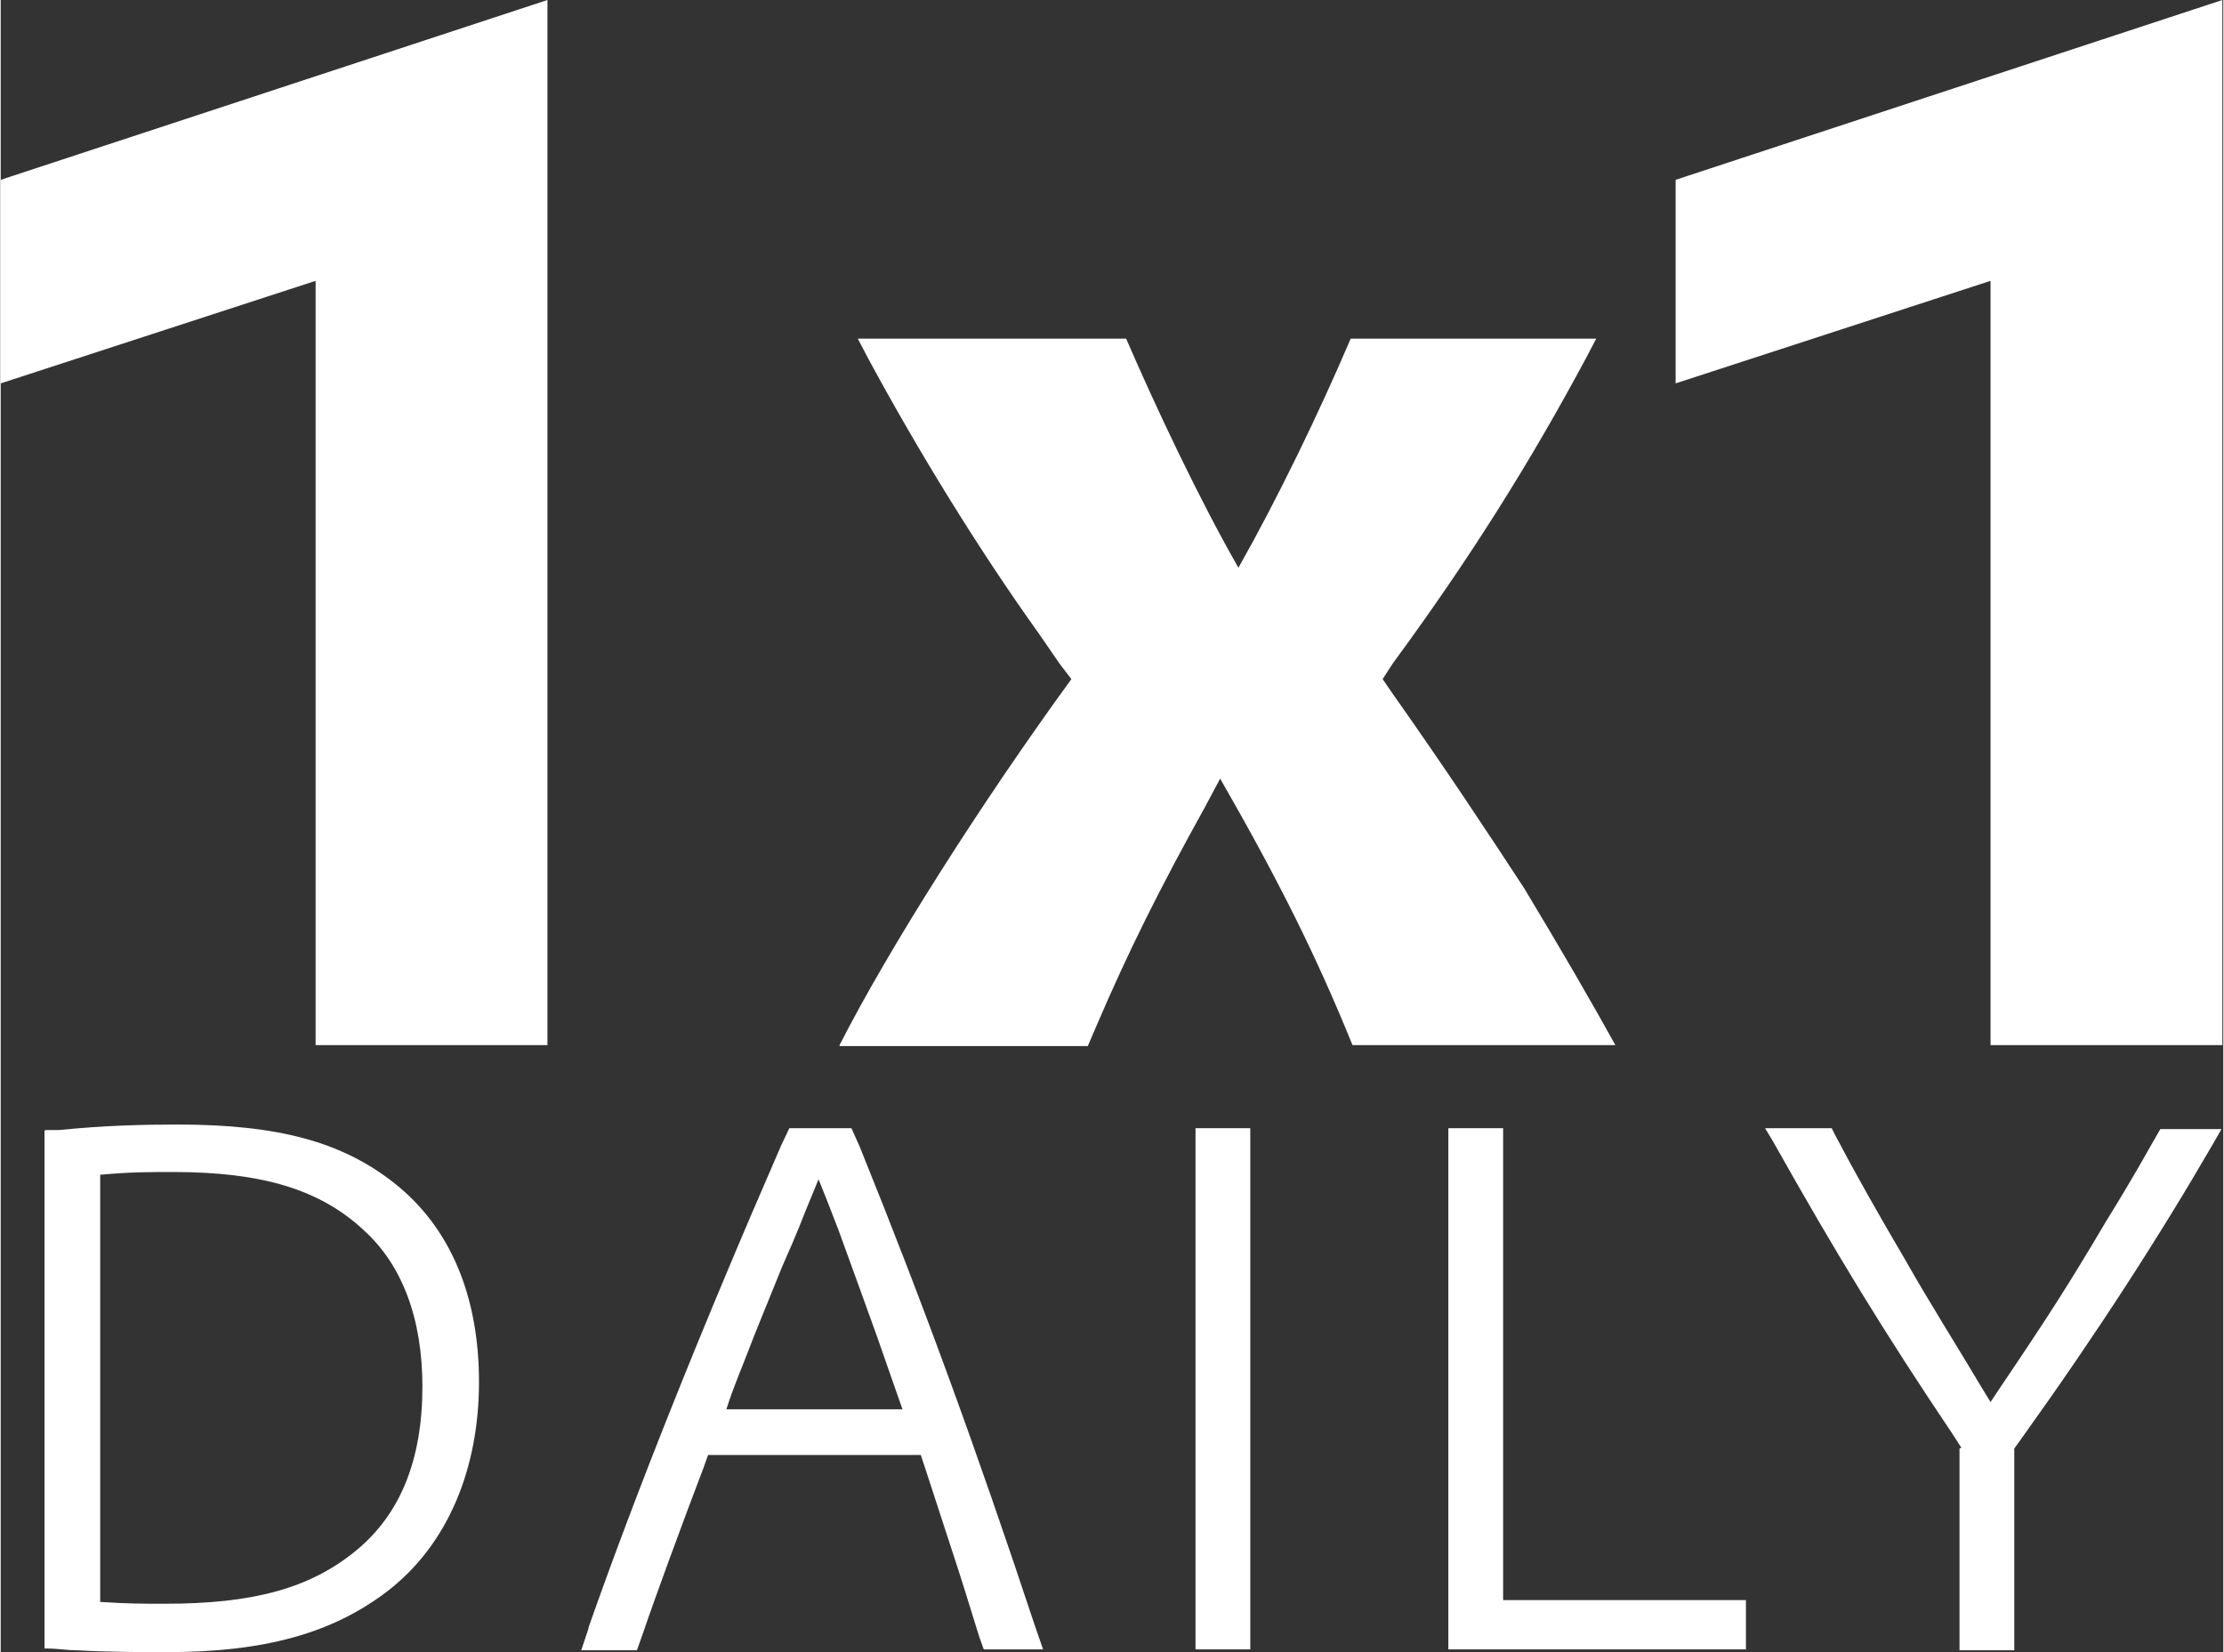
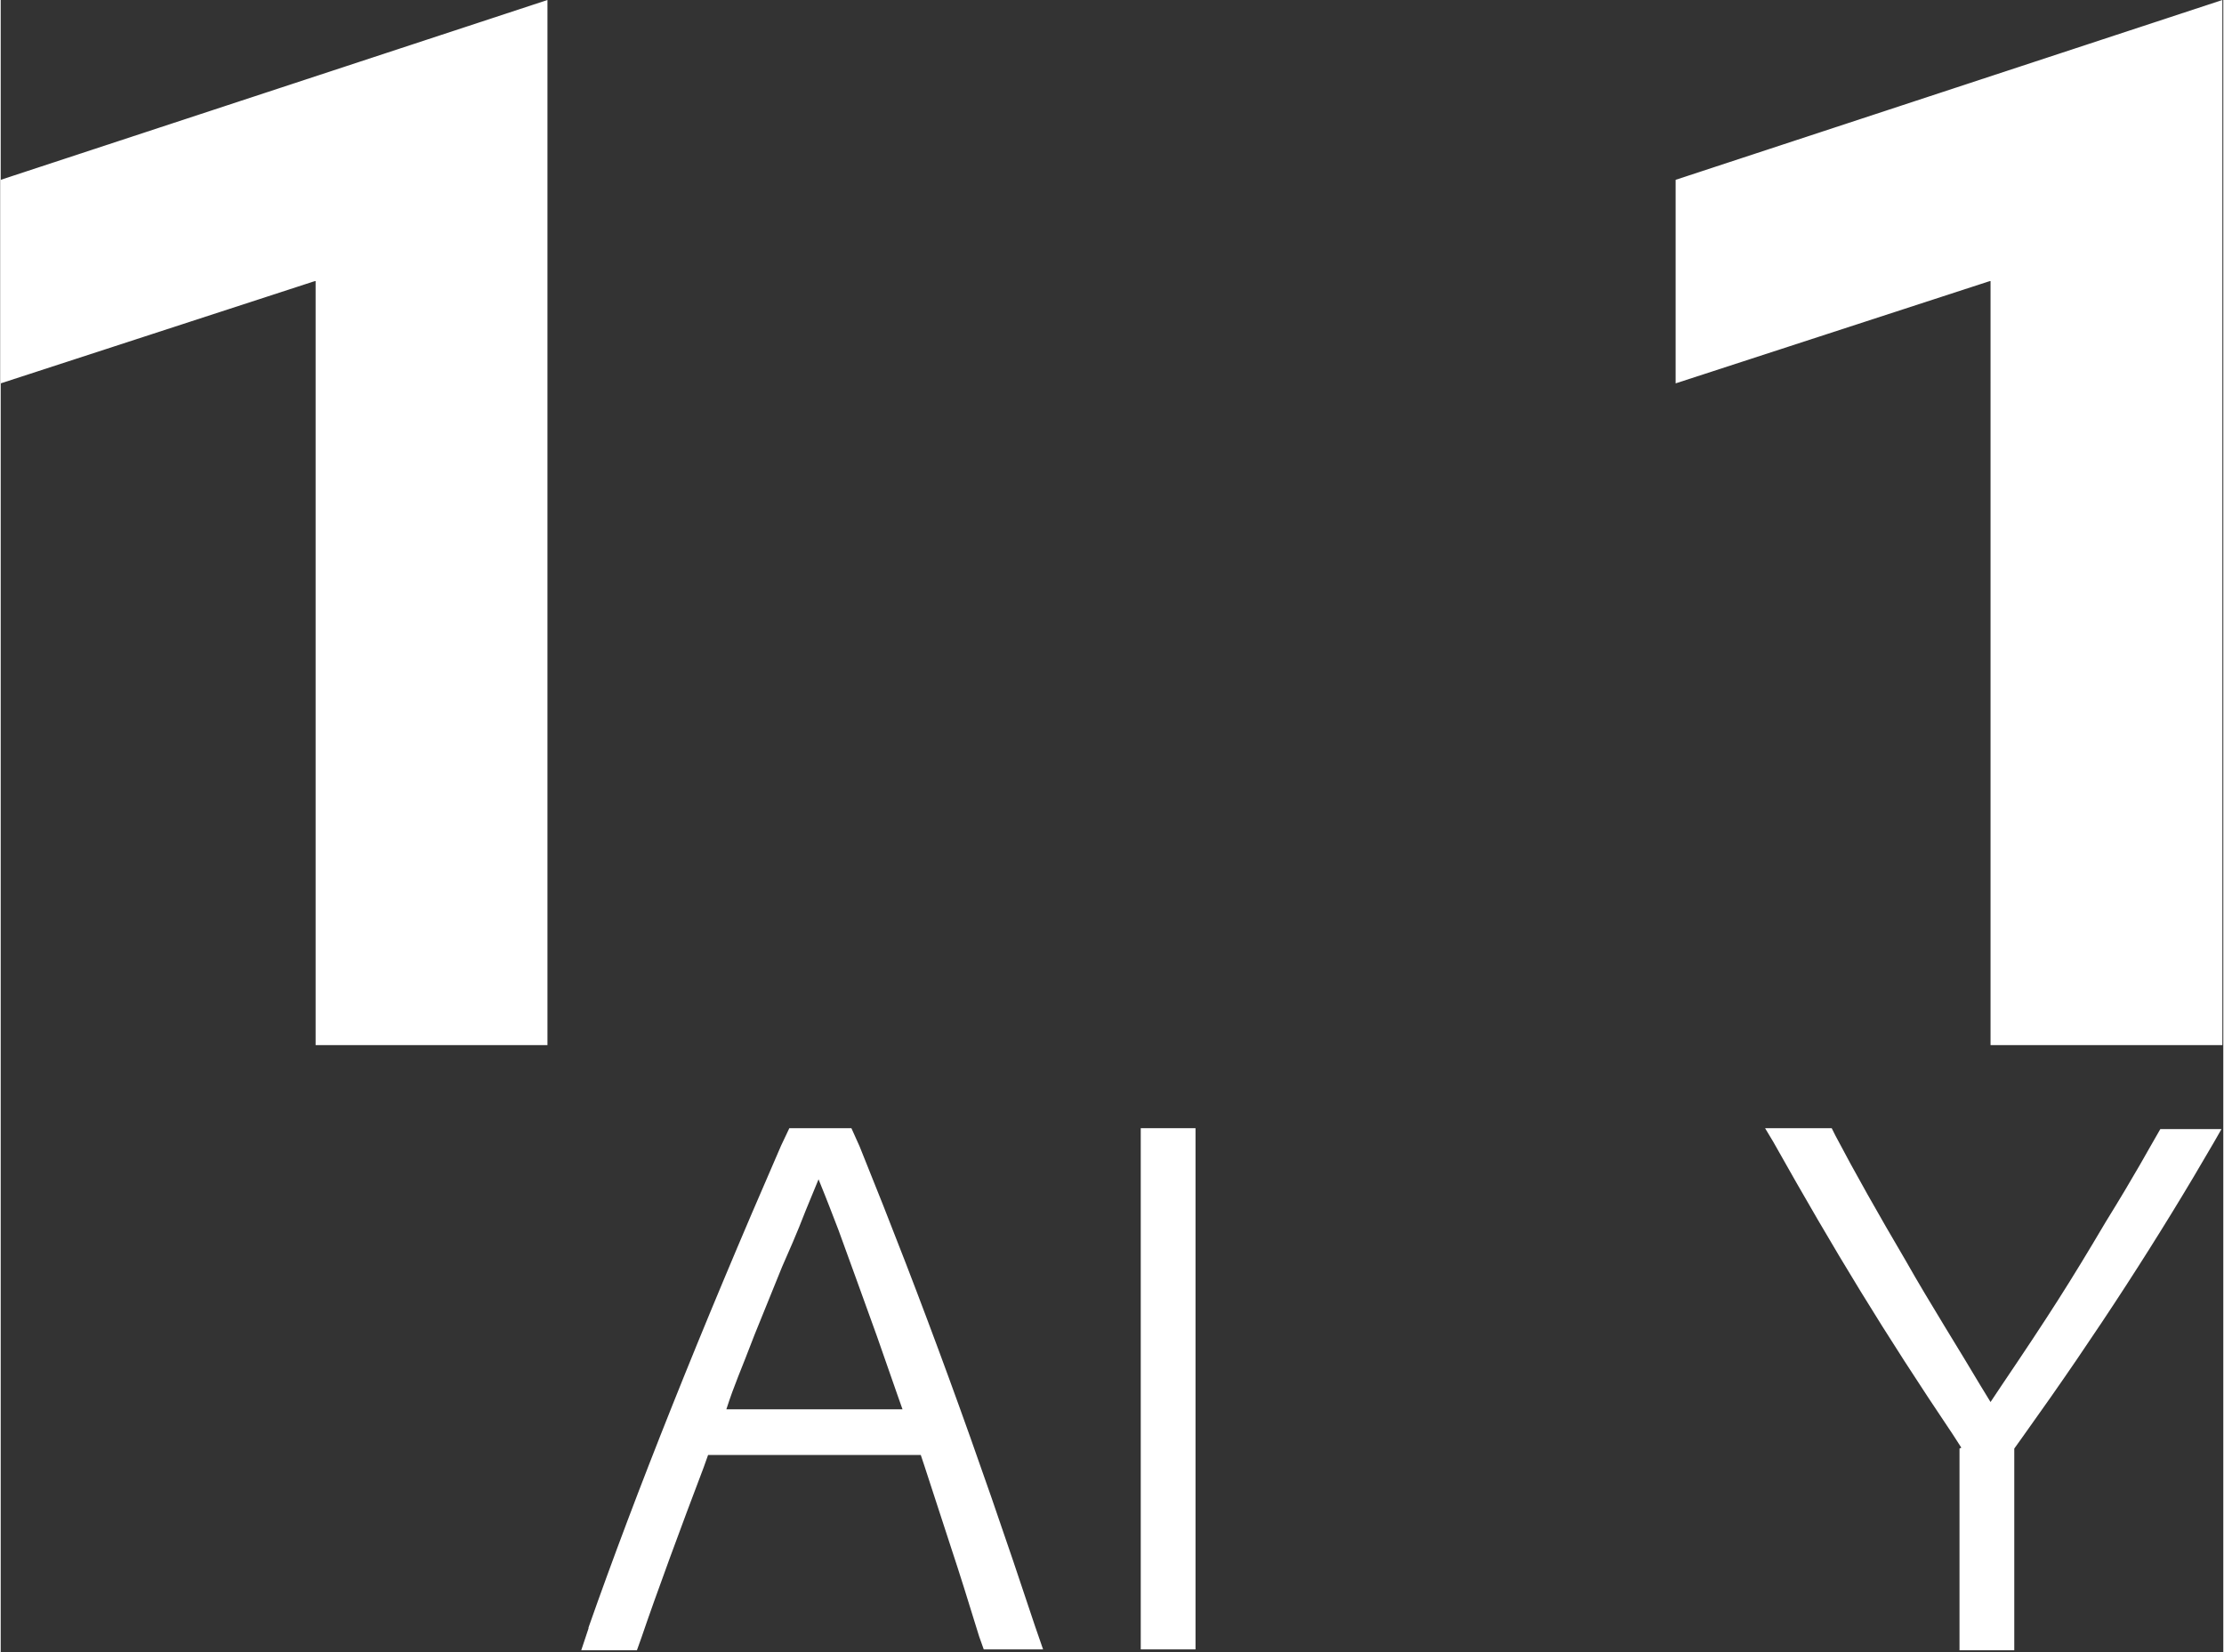
<svg xmlns="http://www.w3.org/2000/svg" id="Ebene_1" data-name="Ebene 1" viewBox="0 0 24.35 18.1" width="140" height="104">
  <rect x="0" y="0" width="24.35" height="18.1" fill="#333333" stroke="none" />
  <defs>
    <style>
      .cls-1 {
        fill: #fff;
      }
    </style>
  </defs>
  <g>
    <path class="cls-1" d="M3.44,3.08l-3.44,1.12V1.97L5.99,0v11.45h-2.54V3.08Z" />
-     <path class="cls-1" d="M9.19,11.45c.54-1.06,1.55-2.65,2.54-4.01l-.13-.17-.22-.32c-.66-.92-1.33-2.01-1.88-3.03l-.11-.21h2.94c.32.74.79,1.74,1.23,2.51.43-.76.88-1.69,1.23-2.51h2.69l-.11.21c-.6,1.12-1.26,2.18-2.12,3.35l-.11.17.11.16c.6.85,1.04,1.52,1.44,2.13.41.68.74,1.25,1,1.72h-2.88c-.39-.96-.79-1.77-1.45-2.92l-.16.3c-.51.92-.84,1.58-1.2,2.42l-.09.21h-2.72Z" />
    <path class="cls-1" d="M21.79,3.08l-3.44,1.12V1.97l5.99-1.97v11.45h-2.54V3.08Z" />
  </g>
  <g>
-     <path class="cls-1" d="M.49,12.38h.15c.5-.05.91-.06,1.3-.06,1.1,0,1.8.19,2.37.64.61.48.93,1.23.93,2.18s-.34,1.78-1,2.29c-.6.46-1.34.67-2.42.67-.24,0-.64,0-.98-.02-.13,0-.19-.02-.36-.02v-5.67ZM1.09,17.55c.3.02.48.02.71.02.97,0,1.59-.17,2.09-.58.49-.4.73-1,.73-1.8,0-.74-.22-1.33-.64-1.71-.48-.45-1.12-.64-2.09-.64-.26,0-.47,0-.8.03v4.67Z" />
    <path class="cls-1" d="M6.44,17.83c.52-1.48,1.23-3.26,2.11-5.28l.09-.19h.68l.09.2c.7,1.73,1.27,3.29,1.92,5.25l.09.26h-.65l-.05-.14c-.12-.39-.22-.71-.3-.95l-.3-.92-.04-.12h-2.33l-.05.14c-.24.63-.52,1.39-.68,1.86l-.05.14h-.61l.08-.24ZM9.88,15.44l-.06-.17-.22-.63c-.13-.36-.31-.86-.42-1.16-.07-.18-.11-.29-.22-.56l-.14.34c-.1.26-.19.46-.26.62l-.3.74c-.16.42-.22.54-.31.82h1.94Z" />
-     <path class="cls-1" d="M13.09,12.36h.6v5.71h-.6v-5.71Z" />
-     <path class="cls-1" d="M15.86,12.36h.6v5.17h2.66v.54h-3.26v-5.71Z" />
+     <path class="cls-1" d="M13.09,12.36v5.71h-.6v-5.71Z" />
    <path class="cls-1" d="M21.48,15.86l-.09-.14c-.76-1.13-1.29-2-1.97-3.21l-.09-.15h.73l.04.08c.21.4.47.86.77,1.37.26.46.62,1.03.82,1.37l.11.18.12-.18c.52-.77.75-1.13,1.14-1.79.34-.55.46-.78.6-1.02h.67l-.08.14c-.59,1.02-1.28,2.09-2.09,3.22l-.1.14v2.21h-.6v-2.21Z" />
  </g>
</svg>